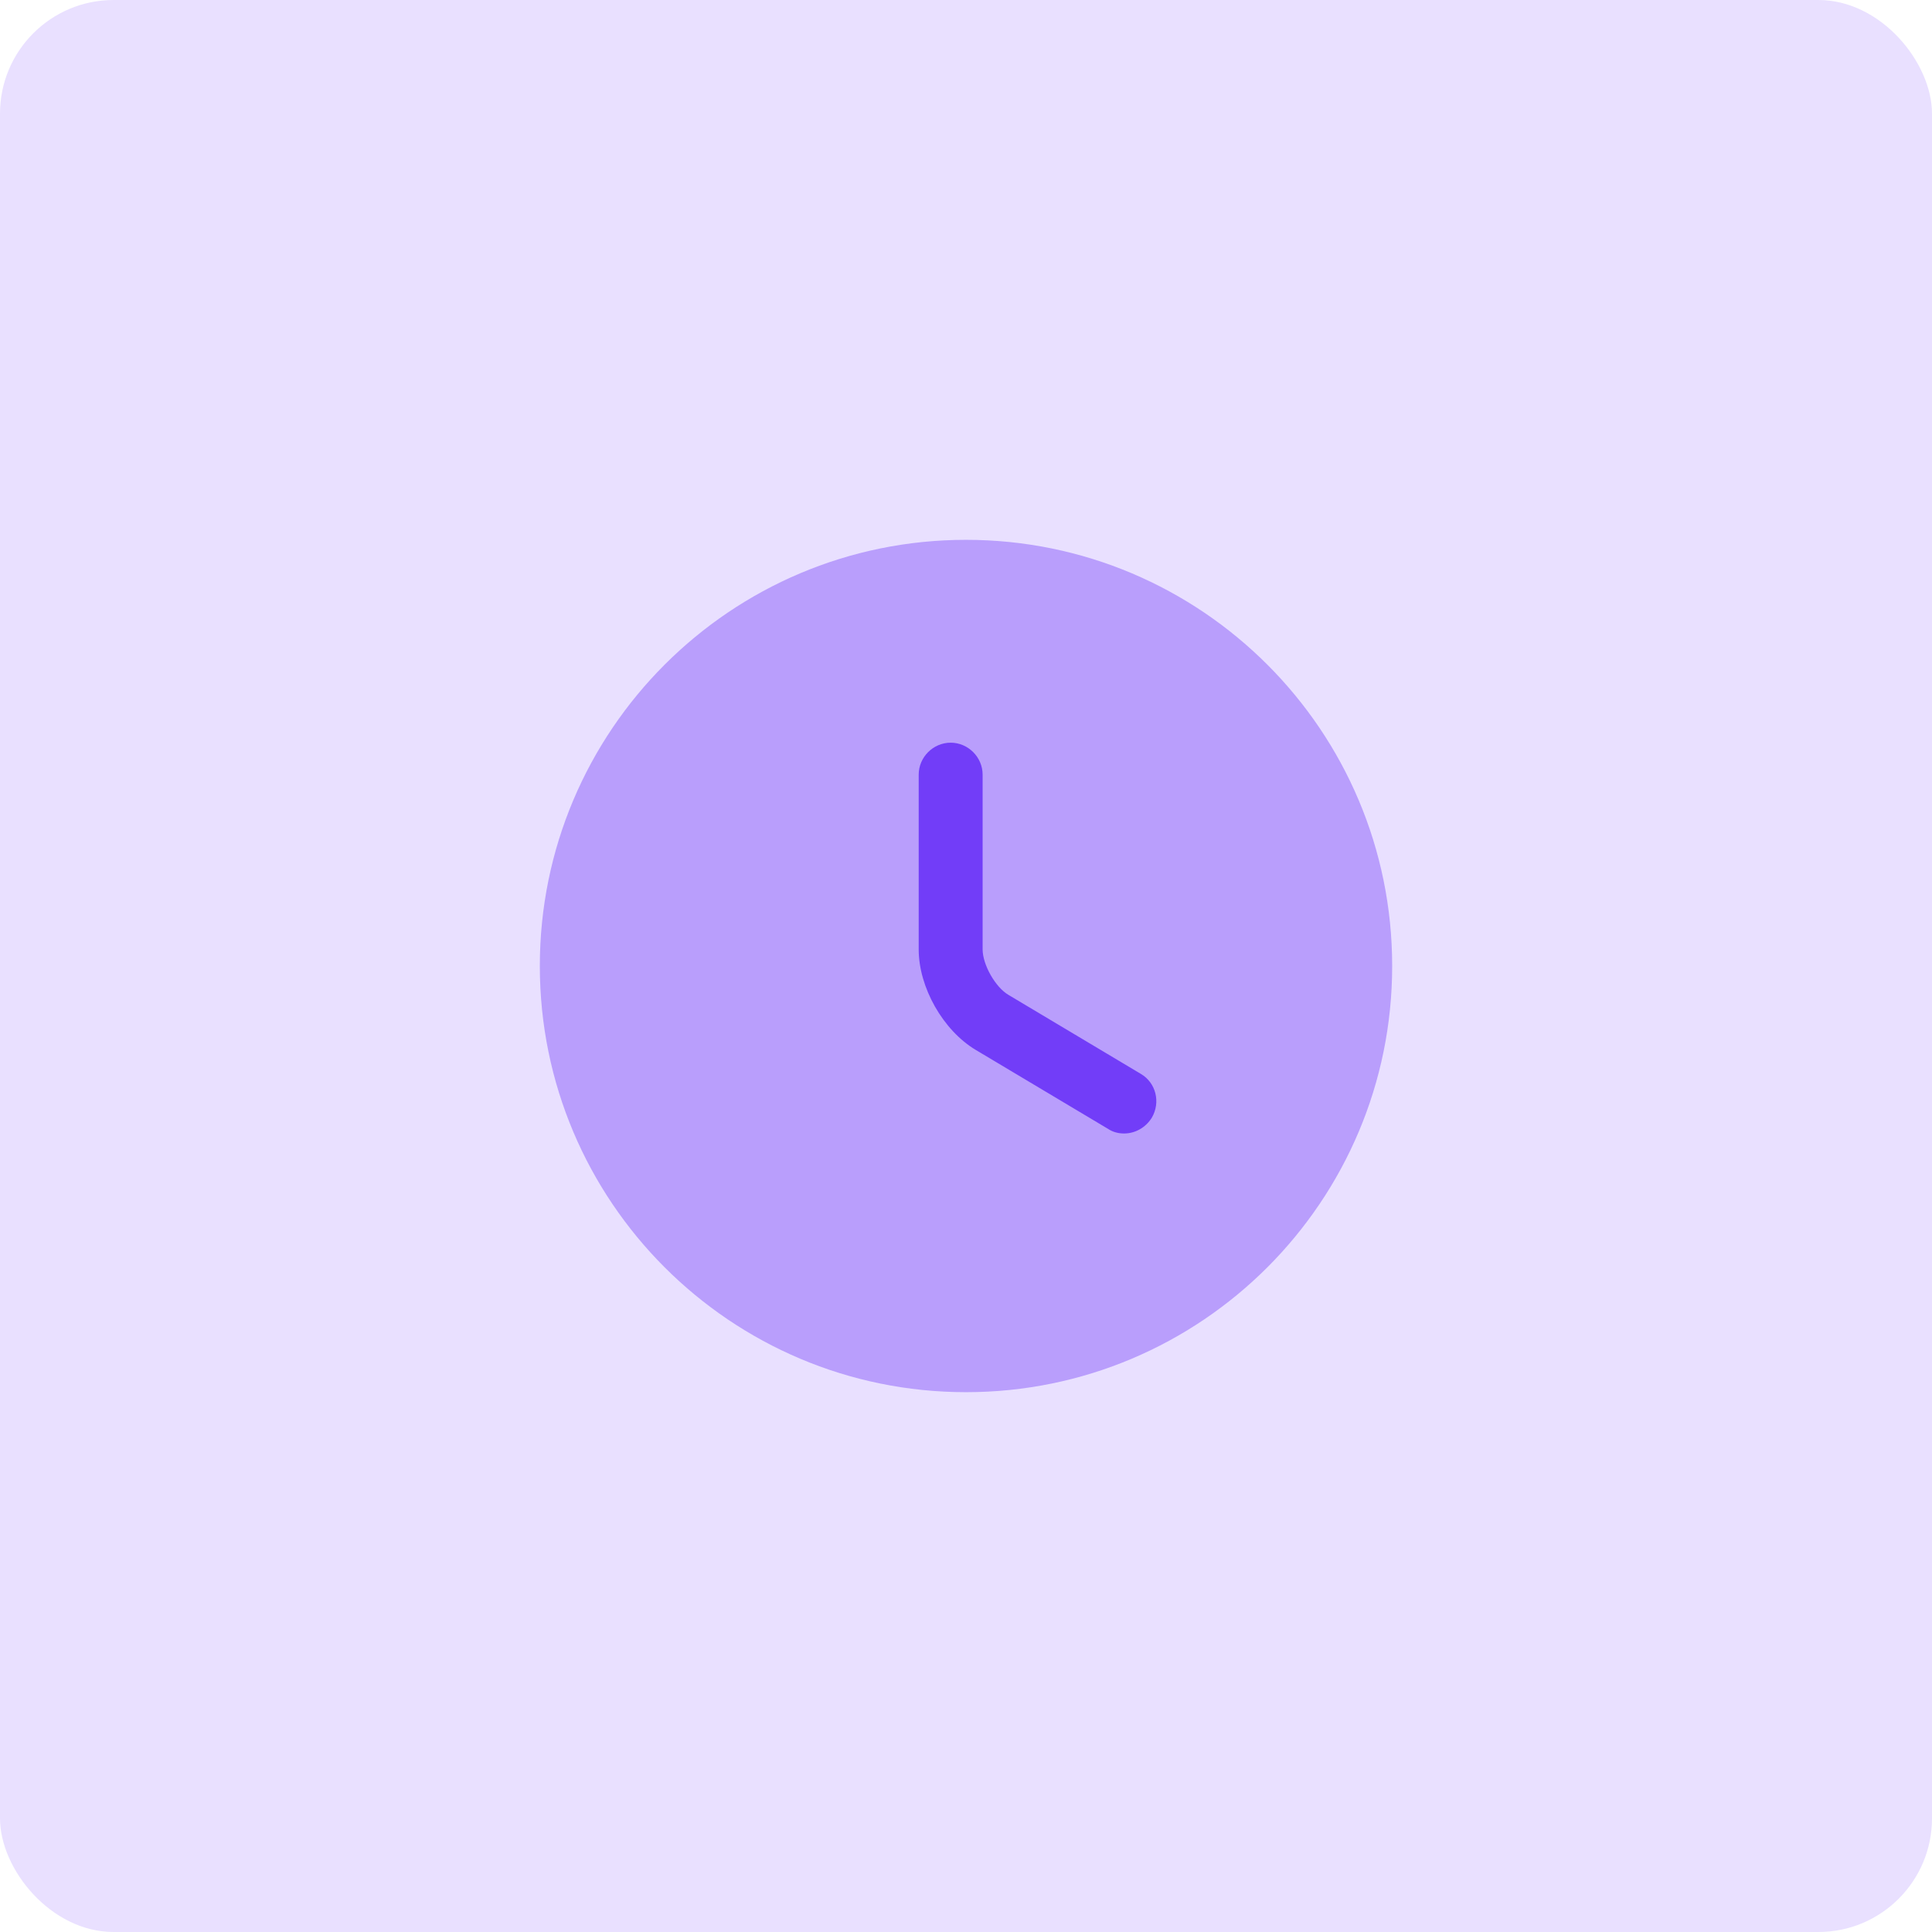
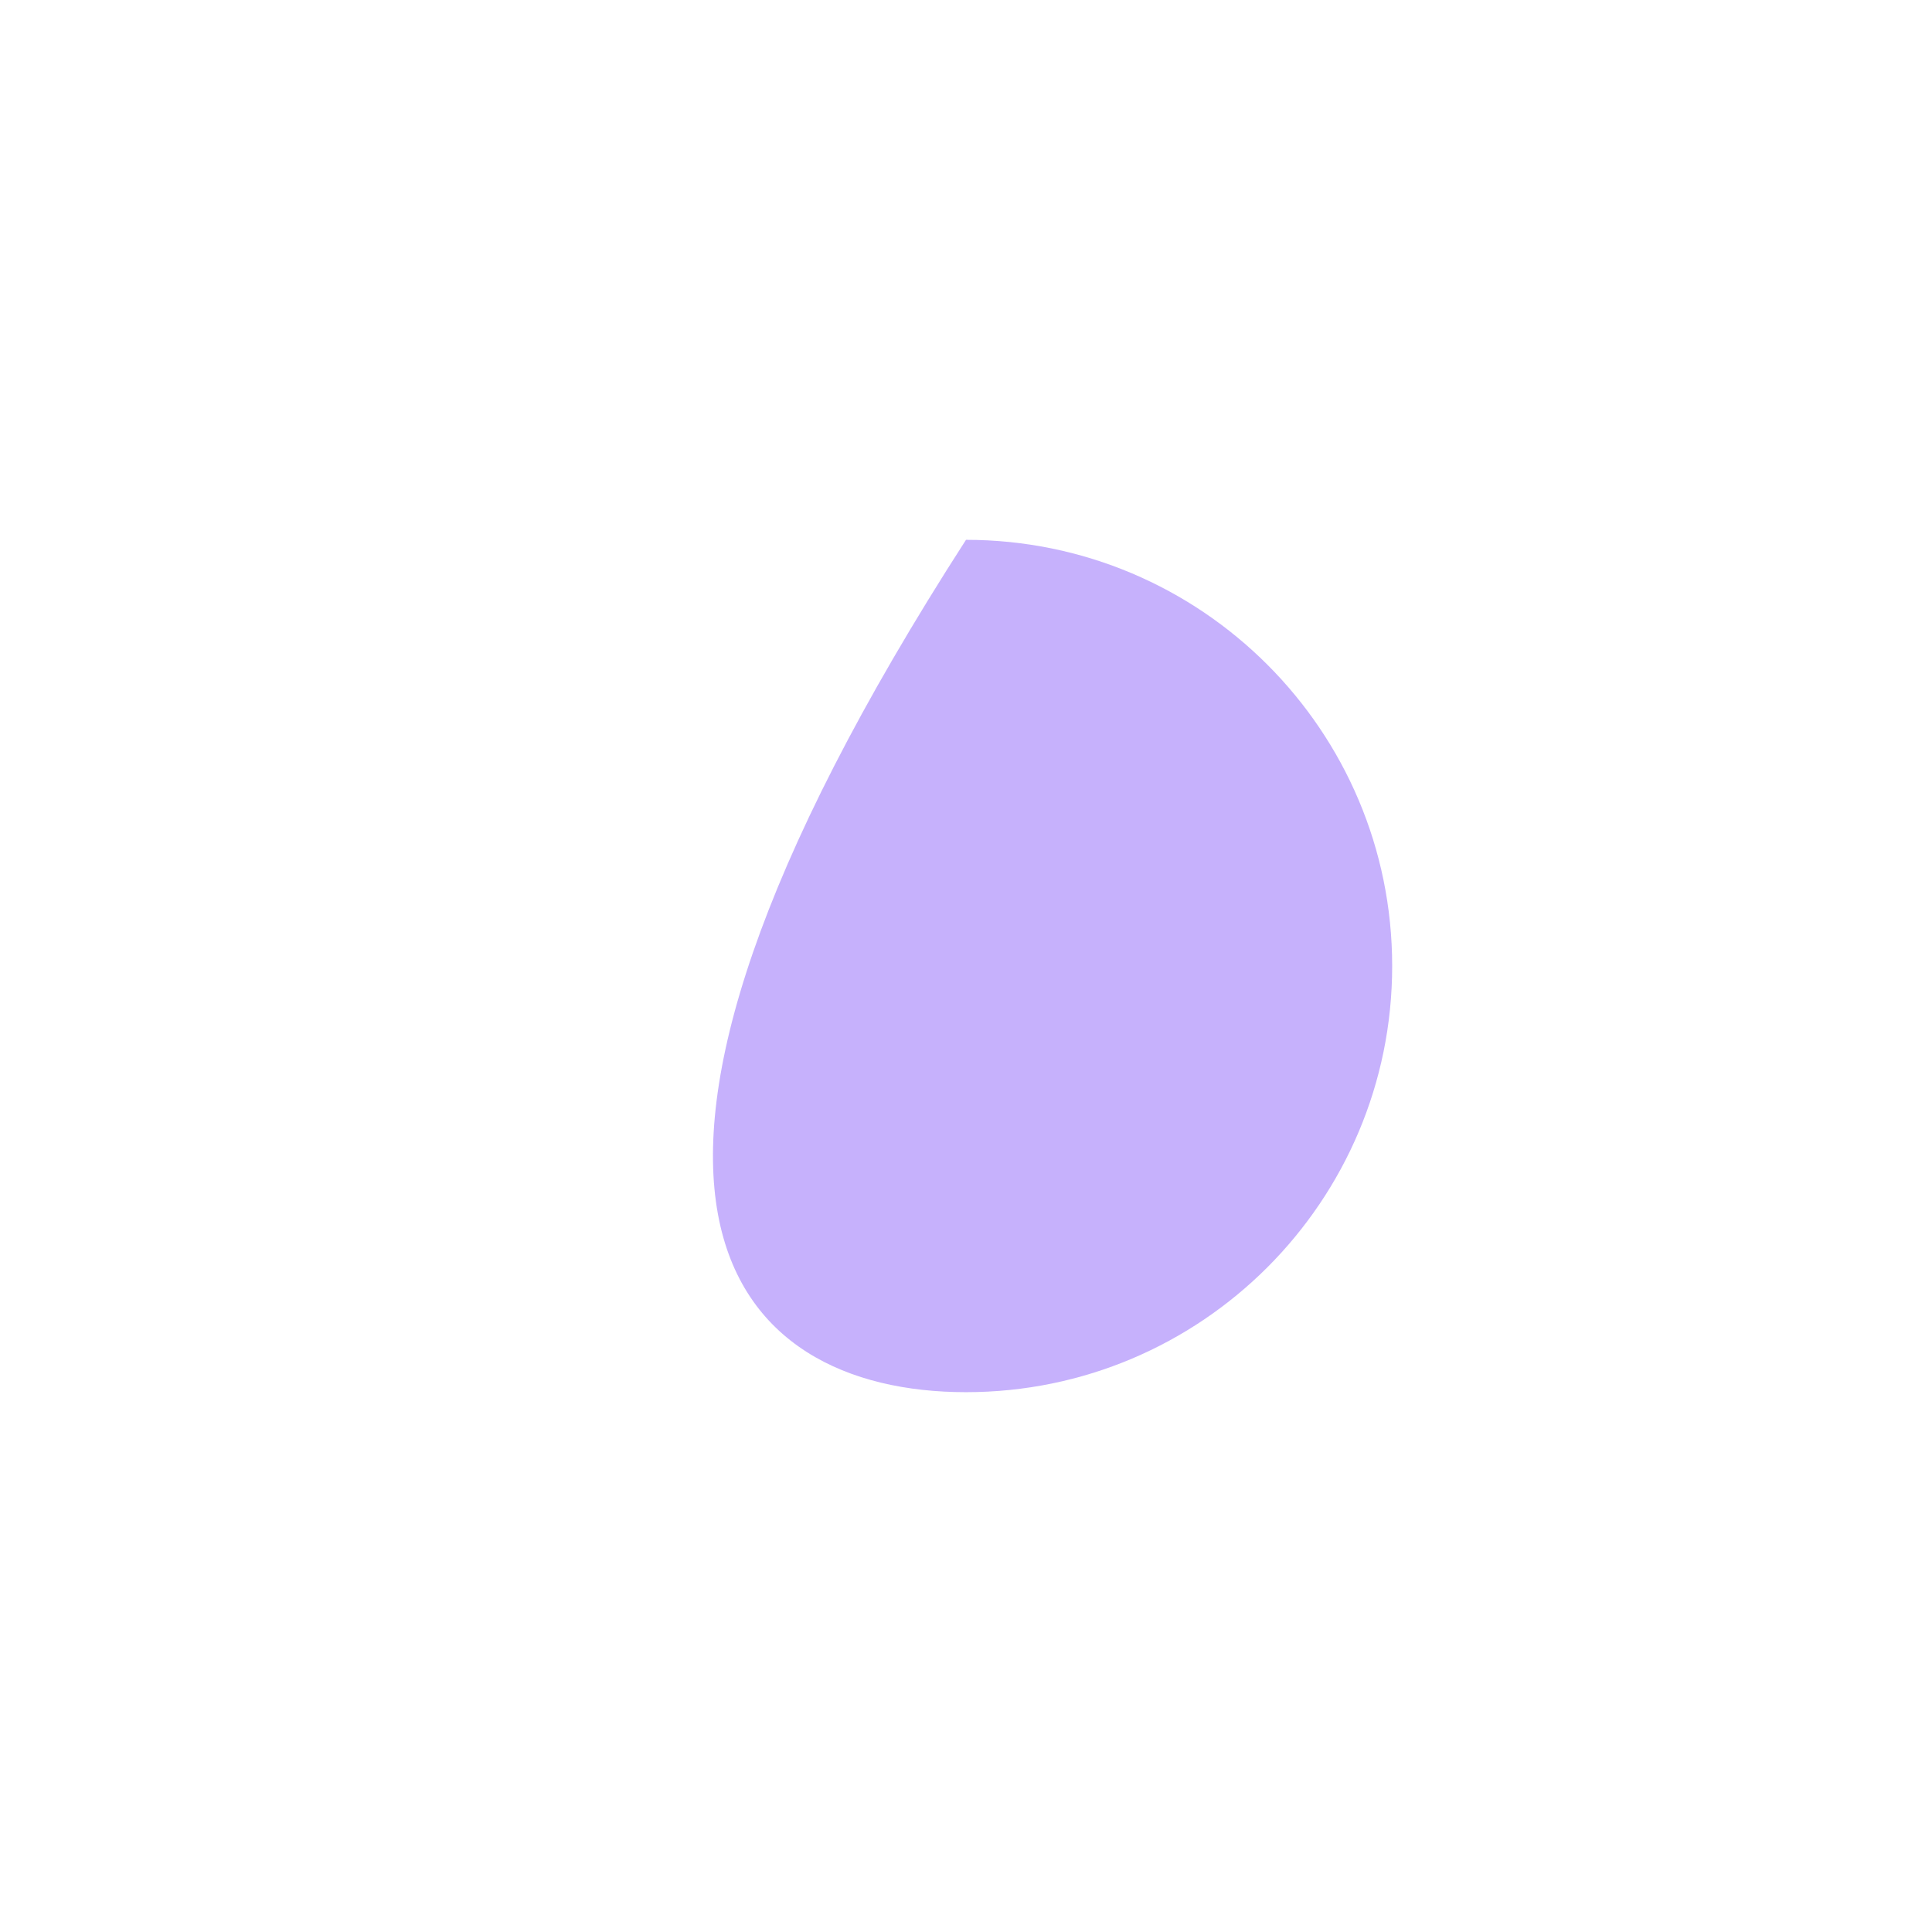
<svg xmlns="http://www.w3.org/2000/svg" width="68" height="68" viewBox="0 0 68 68" fill="none">
-   <rect width="68" height="68" rx="4" fill="#E9E0FF" />
-   <path opacity="0.4" d="M34 49C42.284 49 49 42.284 49 34C49 25.716 42.284 19 34 19C25.716 19 19 25.716 19 34C19 42.284 25.716 49 34 49Z" fill="#723DF8" />
-   <path d="M39.565 39.895C39.37 39.895 39.175 39.85 38.995 39.73L34.345 36.955C33.19 36.265 32.335 34.75 32.335 33.415V27.265C32.335 26.65 32.845 26.14 33.46 26.14C34.075 26.14 34.585 26.65 34.585 27.265V33.415C34.585 33.955 35.035 34.75 35.5 35.02L40.15 37.795C40.69 38.11 40.855 38.8 40.54 39.34C40.315 39.7 39.94 39.895 39.565 39.895Z" fill="#723DF8" />
+   <path opacity="0.4" d="M34 49C42.284 49 49 42.284 49 34C49 25.716 42.284 19 34 19C19 42.284 25.716 49 34 49Z" fill="#723DF8" />
</svg>